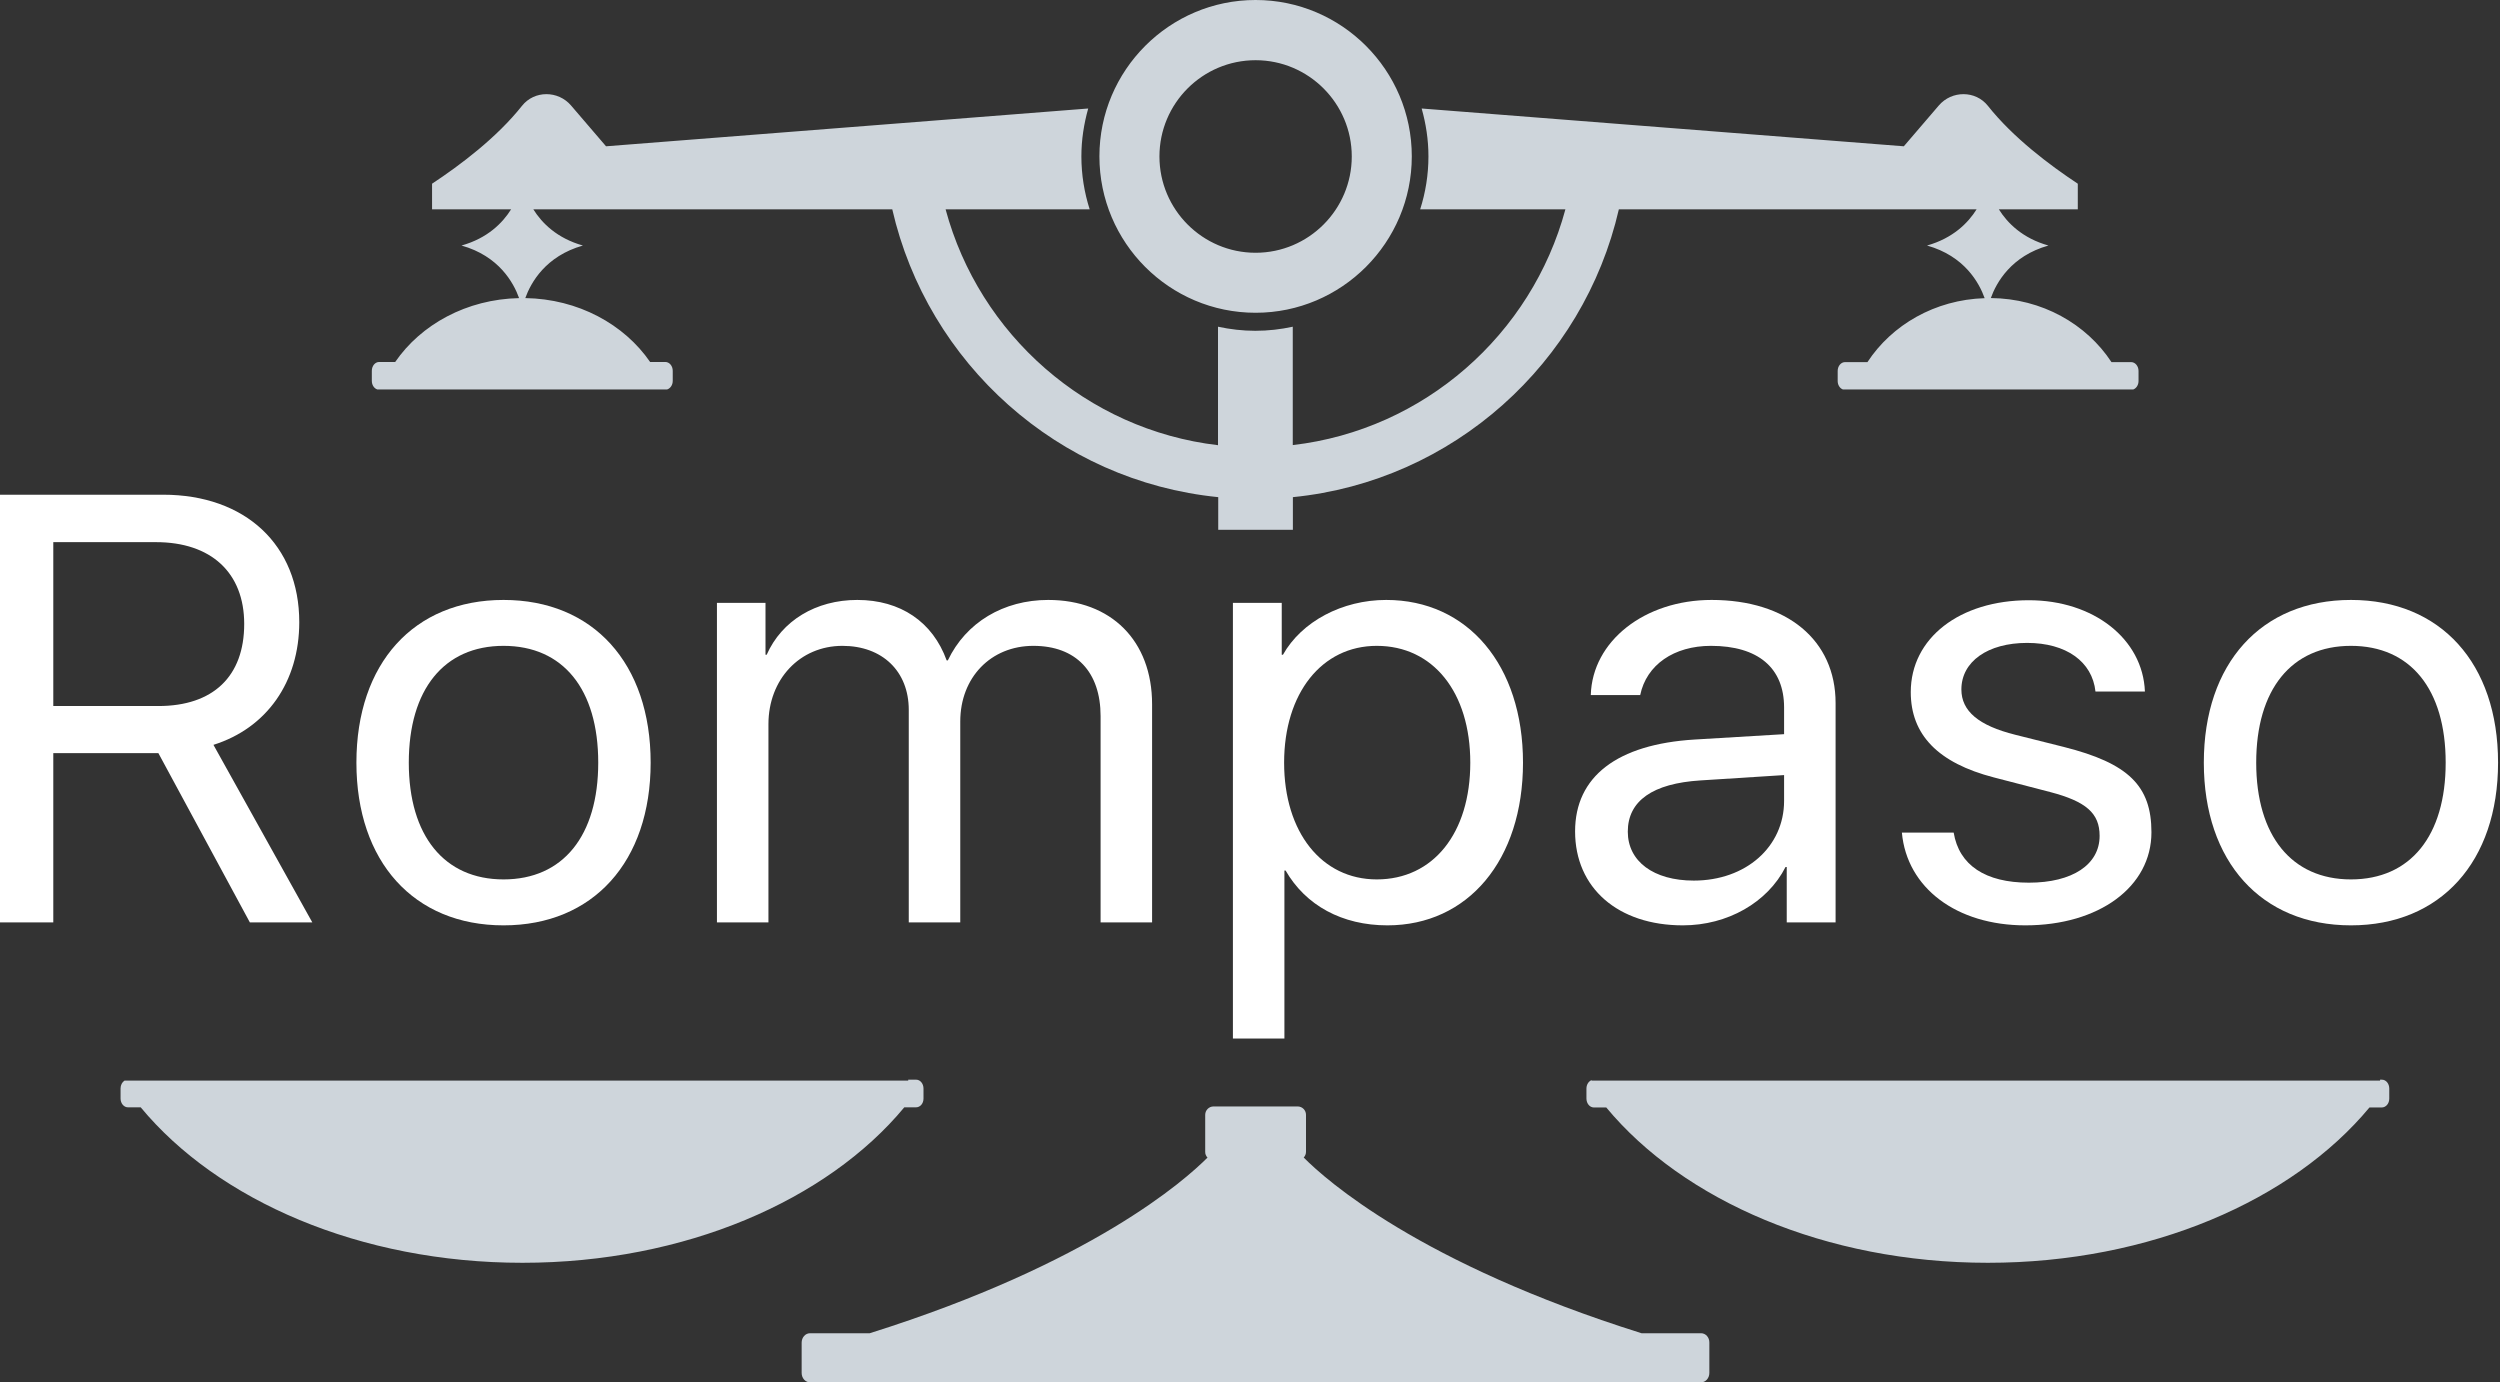
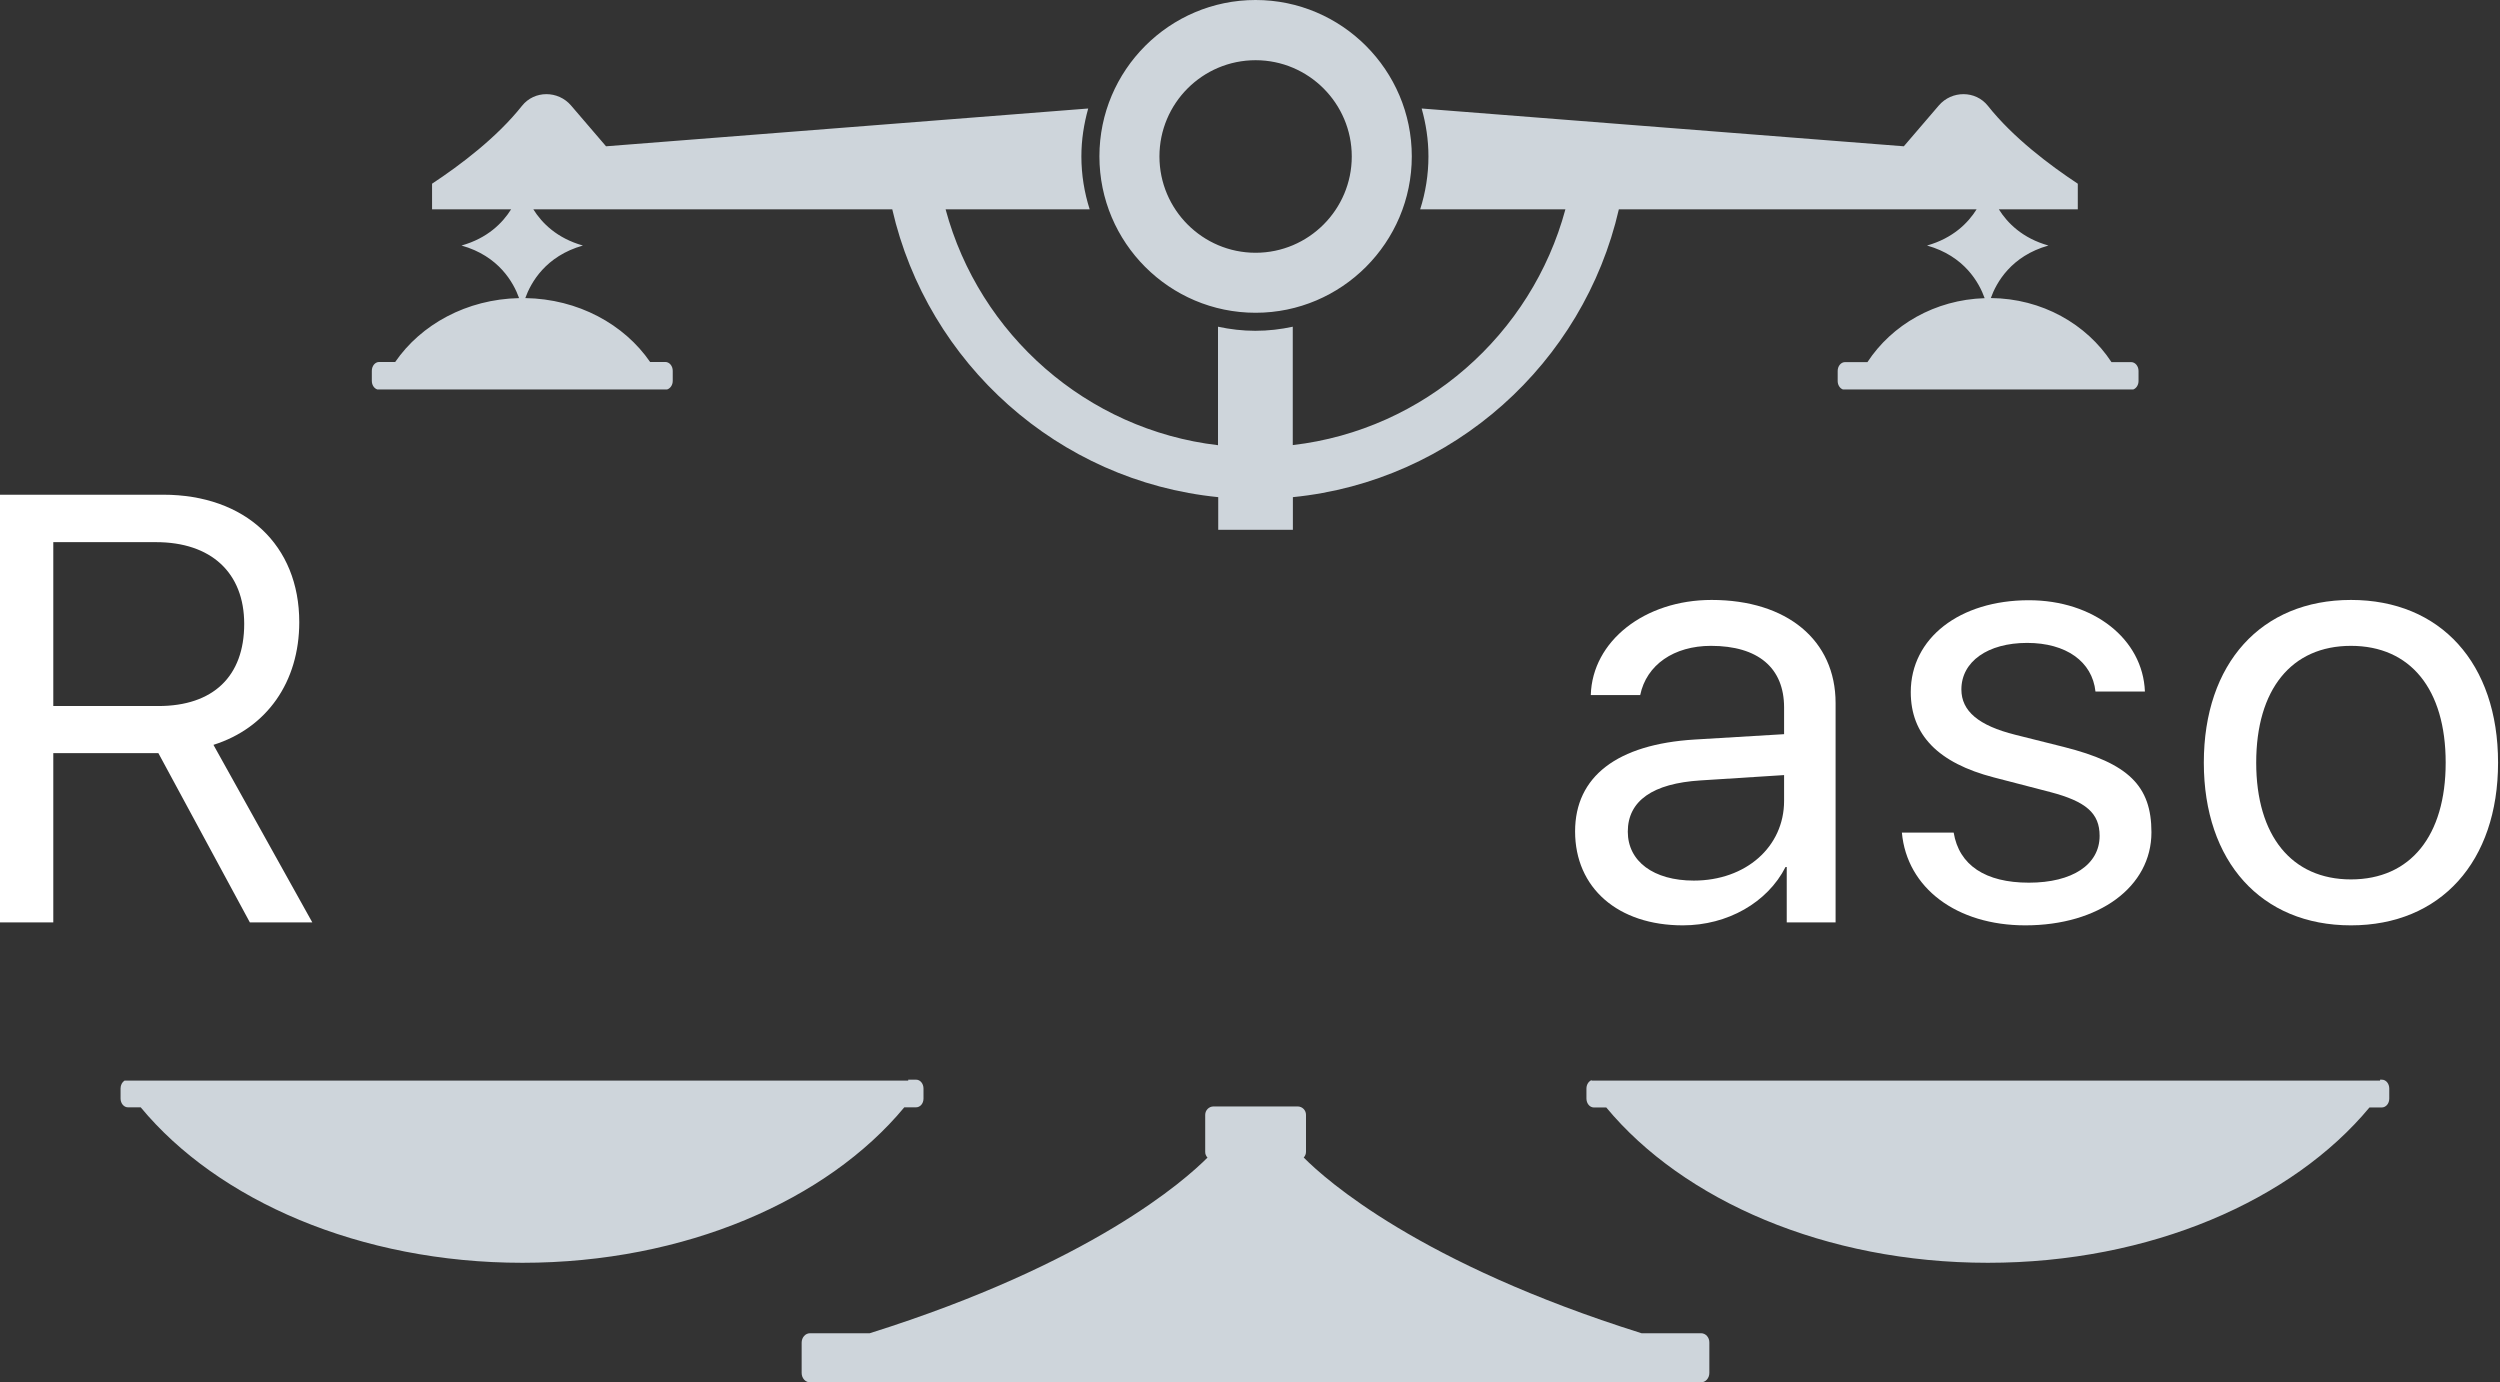
<svg xmlns="http://www.w3.org/2000/svg" width="85" height="47" viewBox="0 0 85 47" fill="none">
  <rect x="0" y="0" width="85" height="47" fill="#333333" stroke="none" />
  <path d="M44.119 37.619C44.277 37.619 44.404 37.746 44.404 37.904V39.161C44.404 39.237 44.374 39.305 44.326 39.356C45.08 40.117 48.267 42.959 55.812 45.33H57.837C57.995 45.33 58.122 45.473 58.118 45.65V46.68C58.118 46.857 57.991 47 57.833 47H27.541C27.383 47 27.256 46.857 27.256 46.68V45.65C27.256 45.473 27.383 45.33 27.541 45.33H29.571C37.106 42.96 40.294 40.124 41.055 39.358C41.005 39.307 40.975 39.238 40.977 39.161V37.904C40.978 37.746 41.104 37.619 41.262 37.619H44.119ZM31.149 36.709C31.288 36.709 31.399 36.844 31.399 37.01V37.352C31.399 37.518 31.288 37.649 31.145 37.649H30.746C28.126 40.809 23.29 42.935 17.763 42.935C12.235 42.935 7.404 40.813 4.784 37.649H4.349C4.211 37.649 4.099 37.514 4.099 37.349V37.006C4.099 36.891 4.154 36.792 4.233 36.741H30.88V36.709H31.149ZM80.985 36.709C81.124 36.709 81.235 36.844 81.235 37.01V37.353C81.235 37.519 81.124 37.65 80.985 37.654H80.562C77.941 40.811 73.112 42.935 67.588 42.935C62.063 42.935 57.234 40.815 54.613 37.654H54.19C54.052 37.654 53.94 37.519 53.939 37.353V37.01C53.939 36.876 54.013 36.763 54.114 36.724V36.741H80.922V36.709H80.985ZM65.92 3.586C66.359 3.073 67.168 3.069 67.588 3.598C68.443 4.677 69.683 5.61 70.645 6.246V7.117H67.961C68.253 7.584 68.763 8.099 69.647 8.348C68.377 8.705 67.876 9.61 67.688 10.134C69.426 10.149 70.941 11.017 71.79 12.312H72.459C72.597 12.312 72.71 12.447 72.71 12.612V12.955C72.71 13.09 72.635 13.203 72.533 13.241H62.657C62.555 13.203 62.481 13.09 62.481 12.955V12.612C62.481 12.447 62.593 12.312 62.731 12.312H63.493C64.323 11.046 65.79 10.19 67.478 10.138C67.291 9.614 66.793 8.706 65.519 8.348C66.403 8.097 66.912 7.583 67.205 7.117H55.041C53.839 12.349 49.403 16.36 43.958 16.903V18.013H41.42V16.903C35.974 16.36 31.538 12.349 30.337 7.117H18.133C18.425 7.584 18.935 8.099 19.819 8.348C18.549 8.708 18.048 9.611 17.86 10.135C19.654 10.163 21.222 11.025 22.104 12.307H22.619C22.761 12.307 22.873 12.442 22.873 12.607V12.951C22.873 13.091 22.791 13.207 22.683 13.241H12.828C12.721 13.207 12.642 13.091 12.642 12.951V12.607C12.642 12.442 12.753 12.307 12.892 12.307H13.437C14.314 11.032 15.866 10.173 17.649 10.136C17.462 9.612 16.963 8.705 15.691 8.348C16.576 8.099 17.085 7.584 17.378 7.117H14.69V6.246C15.653 5.61 16.893 4.677 17.748 3.598C18.168 3.069 18.976 3.073 19.415 3.586L20.605 4.974L36.999 3.689C36.853 4.21 36.767 4.754 36.767 5.316C36.767 5.945 36.868 6.55 37.049 7.117H32.15C33.298 11.378 36.949 14.612 41.412 15.137V11.108C41.824 11.197 42.248 11.247 42.682 11.247C43.121 11.247 43.546 11.197 43.954 11.108V15.133C48.425 14.612 52.076 11.374 53.224 7.117H48.286C48.467 6.55 48.567 5.945 48.567 5.316C48.567 4.75 48.482 4.206 48.336 3.689L64.73 4.974L65.92 3.586ZM42.69 0C45.617 0 48.001 2.386 48.001 5.316C48.001 8.247 45.617 10.634 42.69 10.634C39.76 10.634 37.38 8.25 37.38 5.316C37.38 2.386 39.764 0 42.69 0ZM42.69 2.047C40.888 2.047 39.421 3.512 39.421 5.32C39.421 7.125 40.888 8.594 42.69 8.594C44.493 8.594 45.96 7.125 45.96 5.32C45.96 3.516 44.492 2.047 42.69 2.047Z" fill="#CED5DB" />
  <path d="M1.812 18.433V24.005H5.385C7.247 24.005 8.303 22.997 8.303 21.214C8.303 19.471 7.176 18.433 5.304 18.433H1.812ZM1.812 25.607V31.361H0V16.82H5.546C8.344 16.82 10.175 18.533 10.175 21.153C10.175 23.179 9.078 24.751 7.257 25.325L10.618 31.361H8.495L5.385 25.607H1.812Z" fill="white" />
-   <path d="M17.12 31.462C14.07 31.462 12.118 29.295 12.118 25.93C12.118 22.554 14.07 20.398 17.12 20.398C20.169 20.398 22.122 22.554 22.122 25.93C22.122 29.295 20.169 31.462 17.12 31.462ZM17.12 29.9C19.143 29.9 20.34 28.419 20.34 25.93C20.34 23.431 19.143 21.959 17.12 21.959C15.097 21.959 13.899 23.441 13.899 25.93C13.899 28.419 15.107 29.9 17.12 29.9Z" fill="white" />
-   <path d="M24.376 31.361V20.498H26.027V22.262H26.067C26.58 21.103 27.738 20.398 29.147 20.398C30.616 20.398 31.713 21.143 32.186 22.453H32.227C32.841 21.163 34.119 20.398 35.639 20.398C37.782 20.398 39.171 21.788 39.171 23.945V31.361H37.42V24.348C37.42 22.846 36.585 21.959 35.135 21.959C33.686 21.959 32.649 23.038 32.649 24.529V31.361H30.898V24.136C30.898 22.826 30.002 21.959 28.643 21.959C27.194 21.959 26.127 23.098 26.127 24.62V31.361H24.376Z" fill="white" />
-   <path d="M47.132 20.398C49.9 20.398 51.782 22.614 51.782 25.93C51.782 29.245 49.91 31.462 47.172 31.462C45.633 31.462 44.395 30.787 43.71 29.598H43.67V35.31H41.919V20.498H43.579V22.262H43.62C44.254 21.133 45.633 20.398 47.132 20.398ZM46.81 29.9C48.722 29.9 49.99 28.338 49.99 25.93C49.99 23.531 48.722 21.959 46.81 21.959C44.938 21.959 43.66 23.572 43.66 25.93C43.66 28.298 44.938 29.9 46.81 29.9Z" fill="white" />
  <path d="M57.589 29.94C59.36 29.94 60.659 28.791 60.659 27.23V26.353L57.821 26.534C56.19 26.635 55.345 27.23 55.345 28.277C55.345 29.285 56.22 29.94 57.589 29.94ZM57.217 31.462C55.012 31.462 53.553 30.192 53.553 28.267C53.553 26.403 54.982 25.305 57.619 25.144L60.659 24.962V24.055C60.659 22.705 59.773 21.959 58.173 21.959C56.915 21.959 55.979 22.604 55.767 23.632H54.087C54.137 21.798 55.918 20.398 58.193 20.398C60.759 20.398 62.41 21.768 62.41 23.904V31.361H60.749V29.477H60.709C60.095 30.686 58.736 31.462 57.217 31.462Z" fill="white" />
  <path d="M64.966 23.531C64.966 21.697 66.627 20.408 68.982 20.408C71.186 20.408 72.857 21.728 72.927 23.511H71.246C71.136 22.494 70.25 21.859 68.922 21.859C67.583 21.859 66.687 22.494 66.687 23.441C66.687 24.176 67.271 24.67 68.519 24.982L70.17 25.396C72.364 25.95 73.149 26.716 73.149 28.298C73.149 30.152 71.367 31.462 68.861 31.462C66.526 31.462 64.835 30.192 64.664 28.308H66.425C66.607 29.416 67.502 30.011 68.982 30.011C70.462 30.011 71.387 29.396 71.387 28.419C71.387 27.653 70.934 27.25 69.697 26.927L67.794 26.433C65.892 25.94 64.966 24.982 64.966 23.531Z" fill="white" />
  <path d="M79.932 31.462C76.882 31.462 74.93 29.295 74.93 25.93C74.93 22.554 76.882 20.398 79.932 20.398C82.982 20.398 84.934 22.554 84.934 25.93C84.934 29.295 82.982 31.462 79.932 31.462ZM79.932 29.9C81.955 29.9 83.153 28.419 83.153 25.93C83.153 23.431 81.955 21.959 79.932 21.959C77.909 21.959 76.711 23.441 76.711 25.93C76.711 28.419 77.919 29.9 79.932 29.9Z" fill="white" />
</svg>